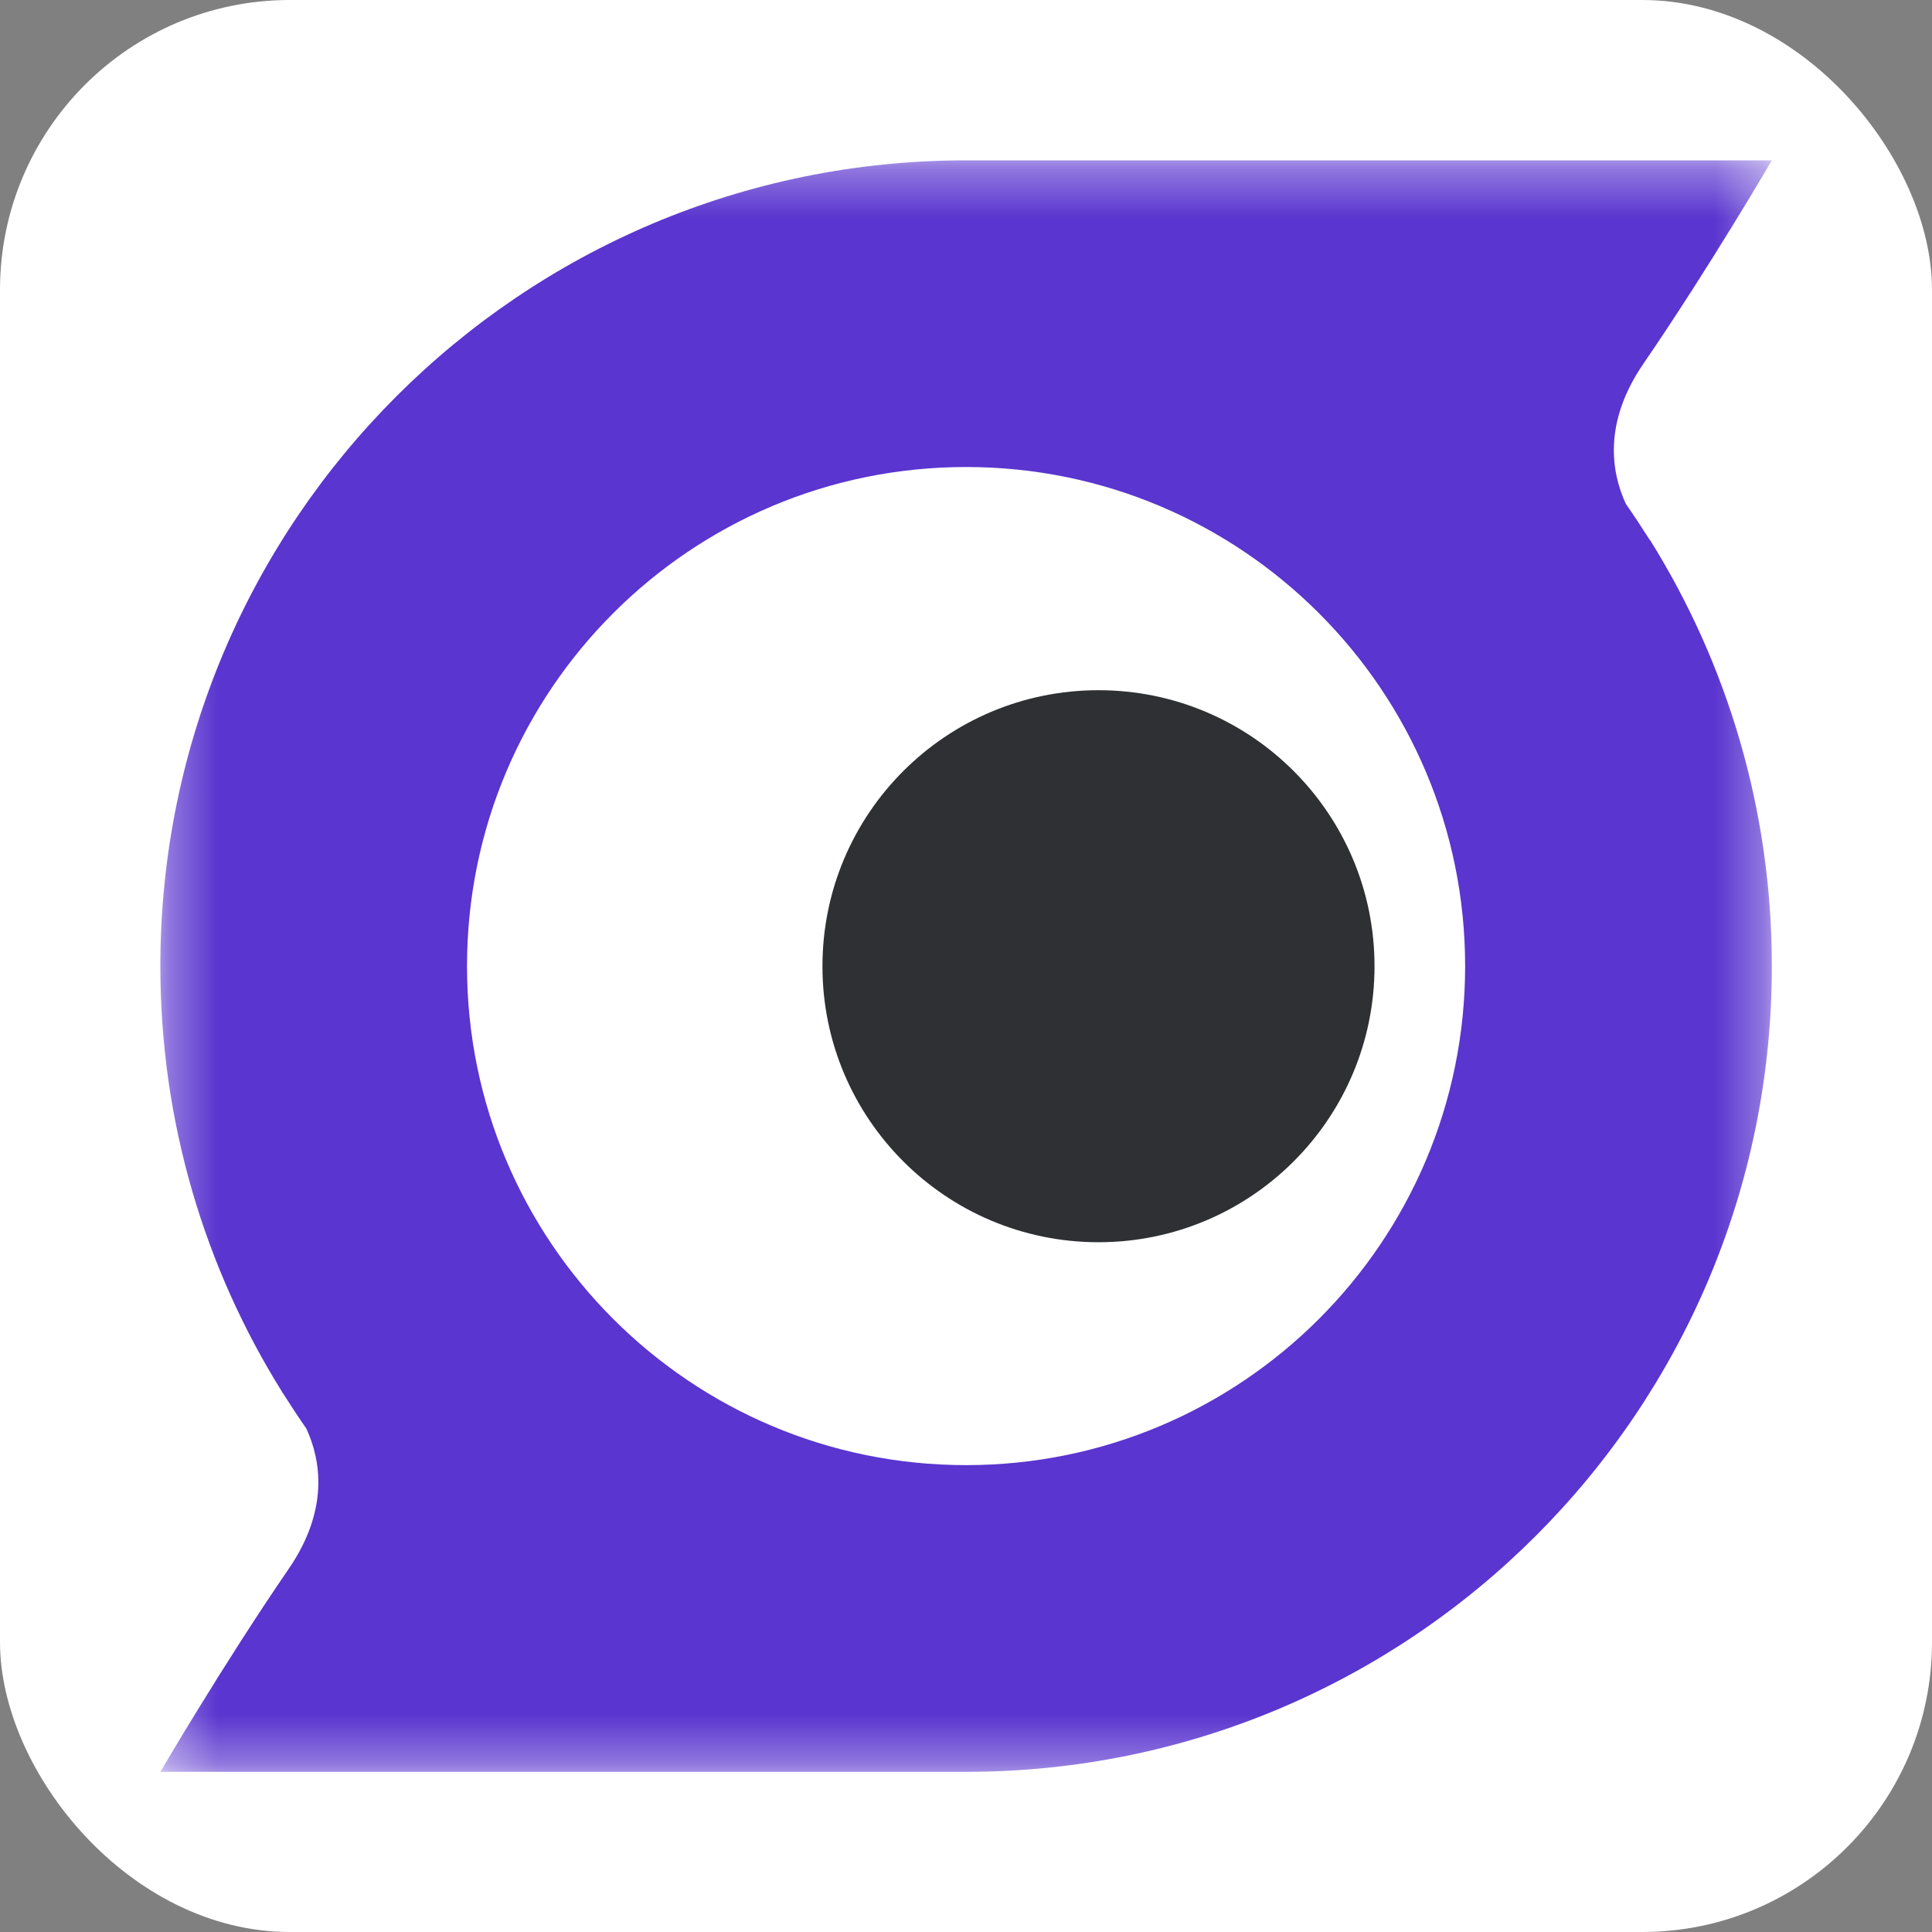
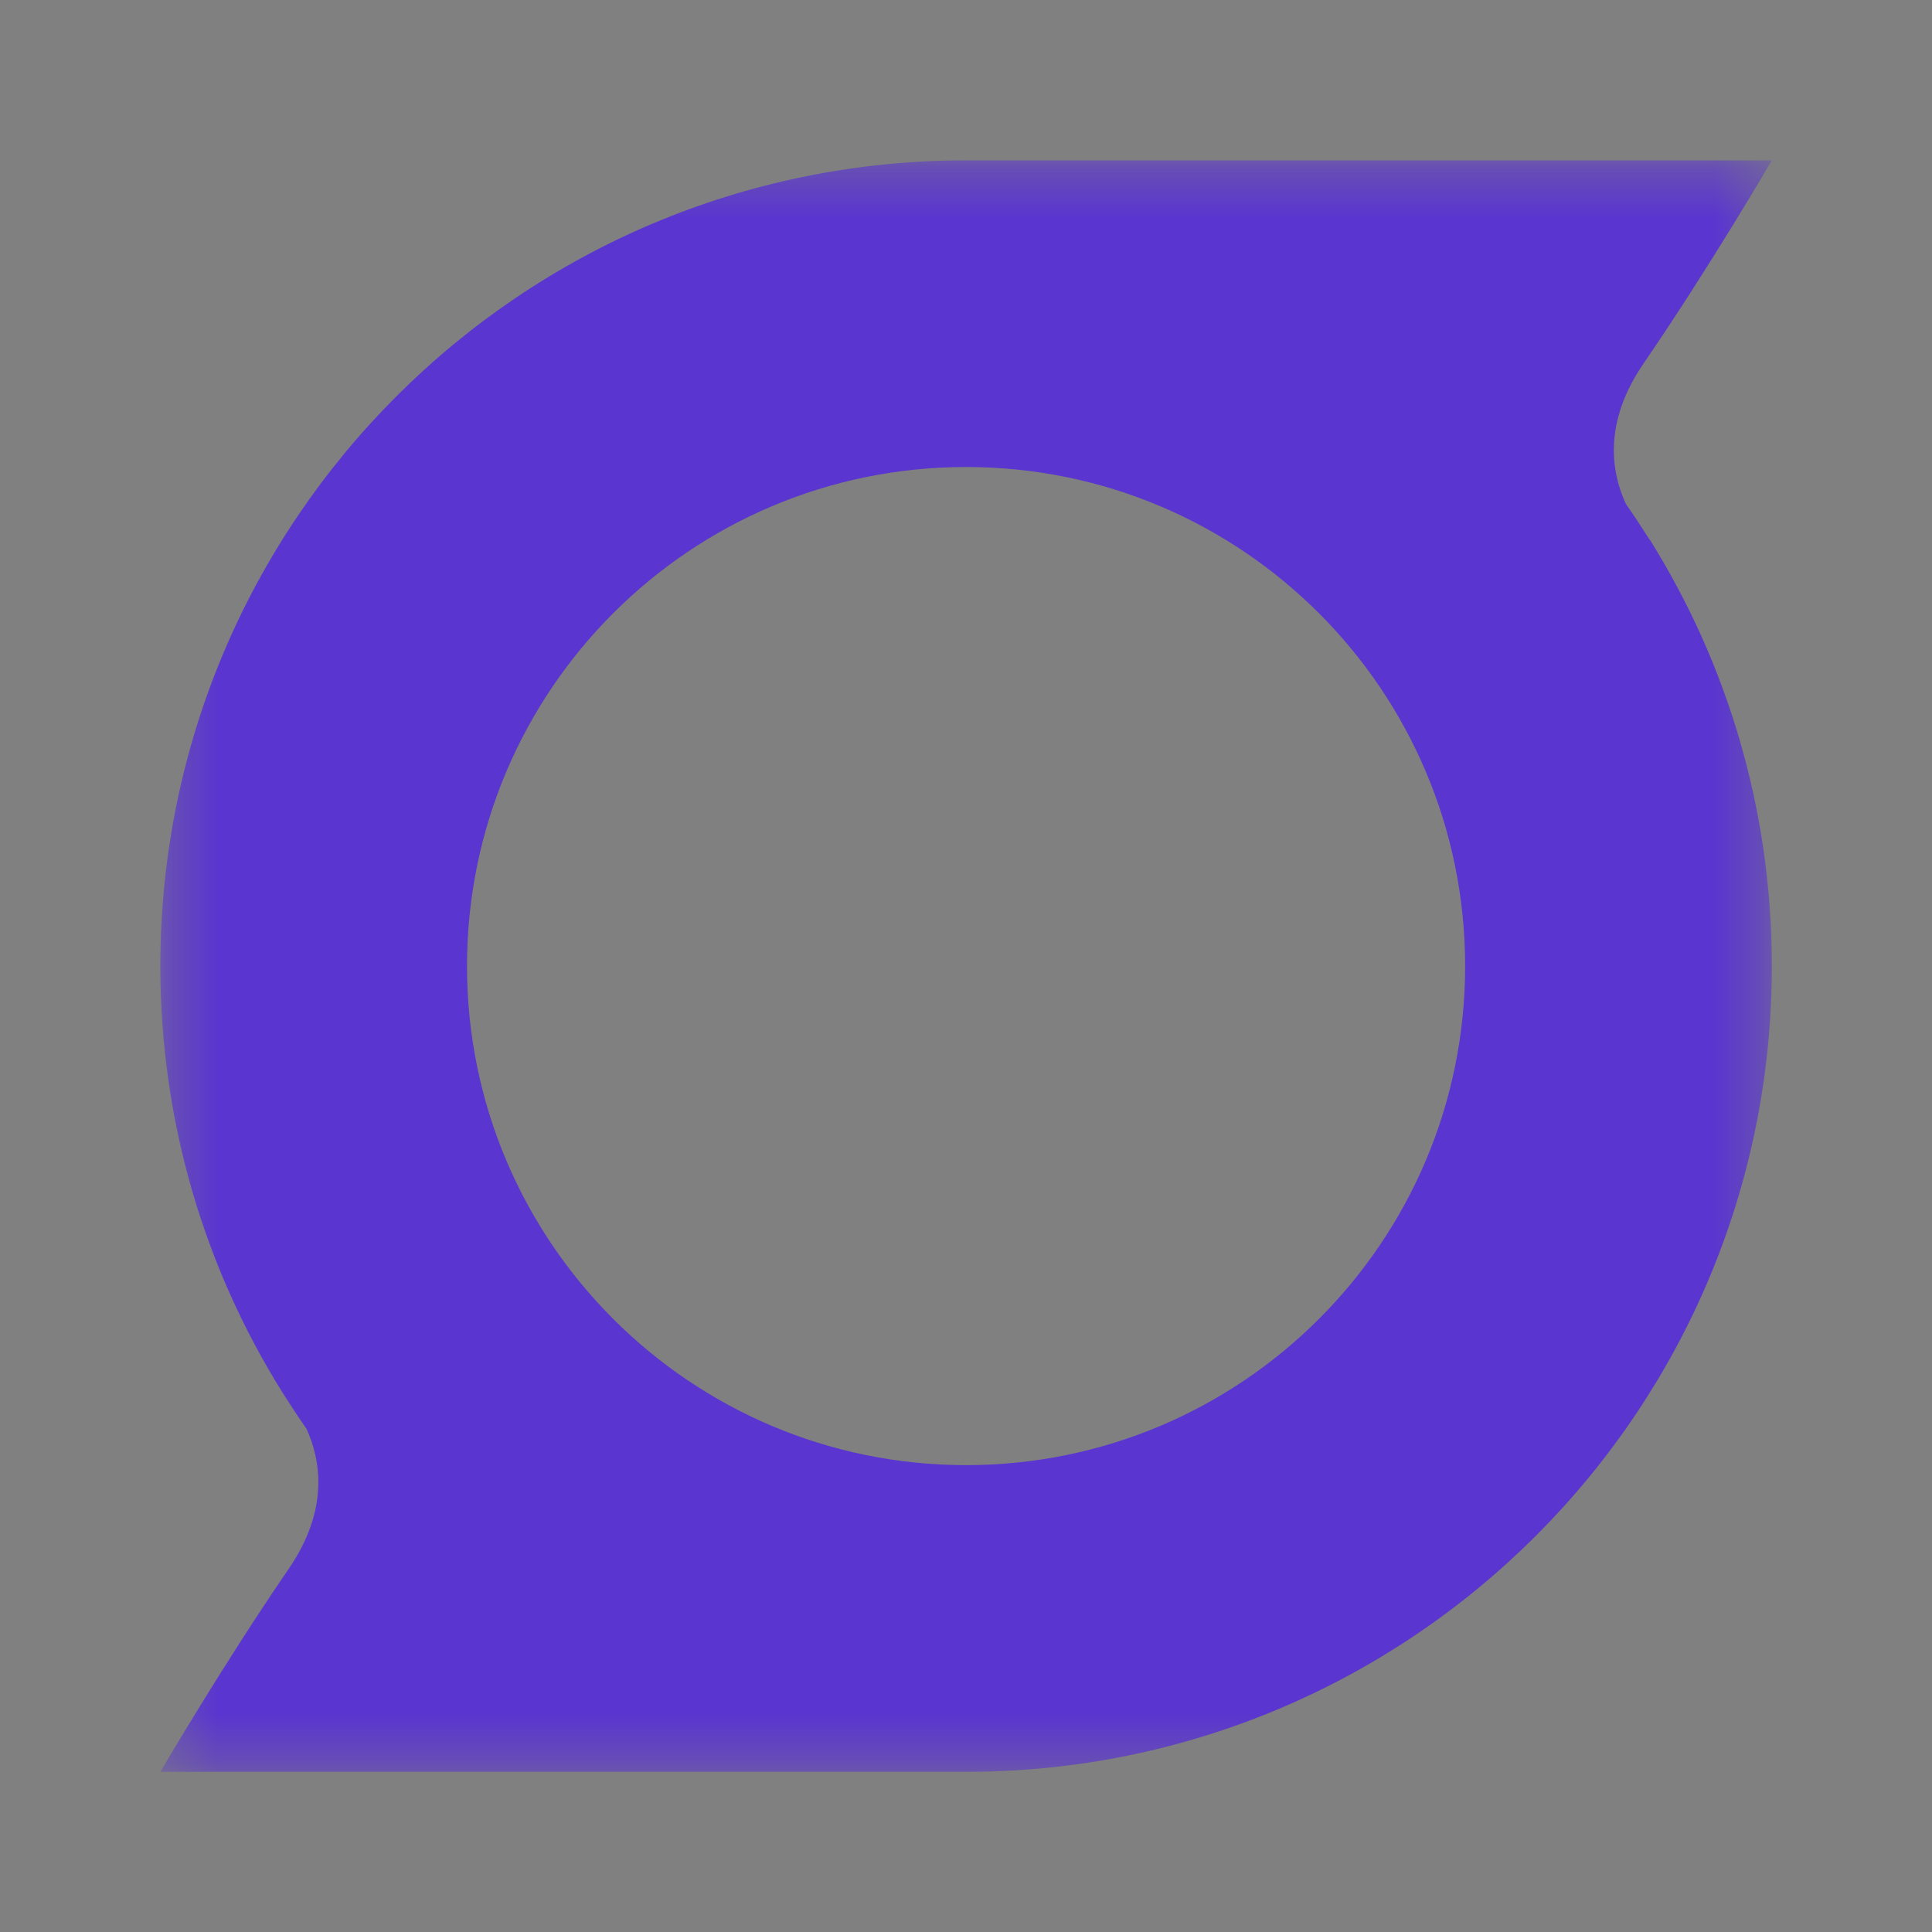
<svg xmlns="http://www.w3.org/2000/svg" width="40" height="40" viewBox="0 0 40 40" fill="none">
  <rect x="0" y="0" width="40" height="40" fill="#808080" stroke="none" />
-   <rect width="40" height="40" rx="6" fill="white" />
  <mask id="mask0_5709_1043" style="mask-type:luminance" maskUnits="userSpaceOnUse" x="3" y="3" width="34" height="34">
    <path d="M36.684 3.32H3.32V36.684H36.684V3.32Z" fill="white" />
  </mask>
  <g mask="url(#mask0_5709_1043)">
-     <path d="M22.743 25.719C25.899 25.719 28.458 23.161 28.458 20.005C28.458 16.848 25.899 14.29 22.743 14.29C19.587 14.29 17.028 16.848 17.028 20.005C17.028 23.161 19.587 25.719 22.743 25.719Z" fill="#2E3033" />
    <path d="M34.164 11.183C34.164 11.183 34.159 11.178 34.15 11.169C33.992 10.92 33.828 10.671 33.661 10.431C33.362 9.783 33.185 8.754 34.028 7.526C35.41 5.509 36.684 3.32 36.684 3.32H20.002C10.789 3.32 3.32 10.789 3.32 20.002C3.32 23.242 4.245 26.265 5.845 28.825H5.84C5.84 28.825 5.845 28.83 5.854 28.839C6.012 29.088 6.175 29.337 6.343 29.578C6.642 30.226 6.819 31.255 5.976 32.483C4.598 34.495 3.32 36.684 3.32 36.684H20.002C29.215 36.684 36.684 29.215 36.684 20.002C36.684 16.762 35.759 13.739 34.164 11.183ZM20.002 30.334C14.296 30.334 9.669 25.707 9.669 20.002C9.669 14.296 14.296 9.669 20.002 9.669C25.707 9.669 30.334 14.296 30.334 20.002C30.334 25.707 25.707 30.334 20.002 30.334Z" fill="#5A35CF" />
  </g>
</svg>